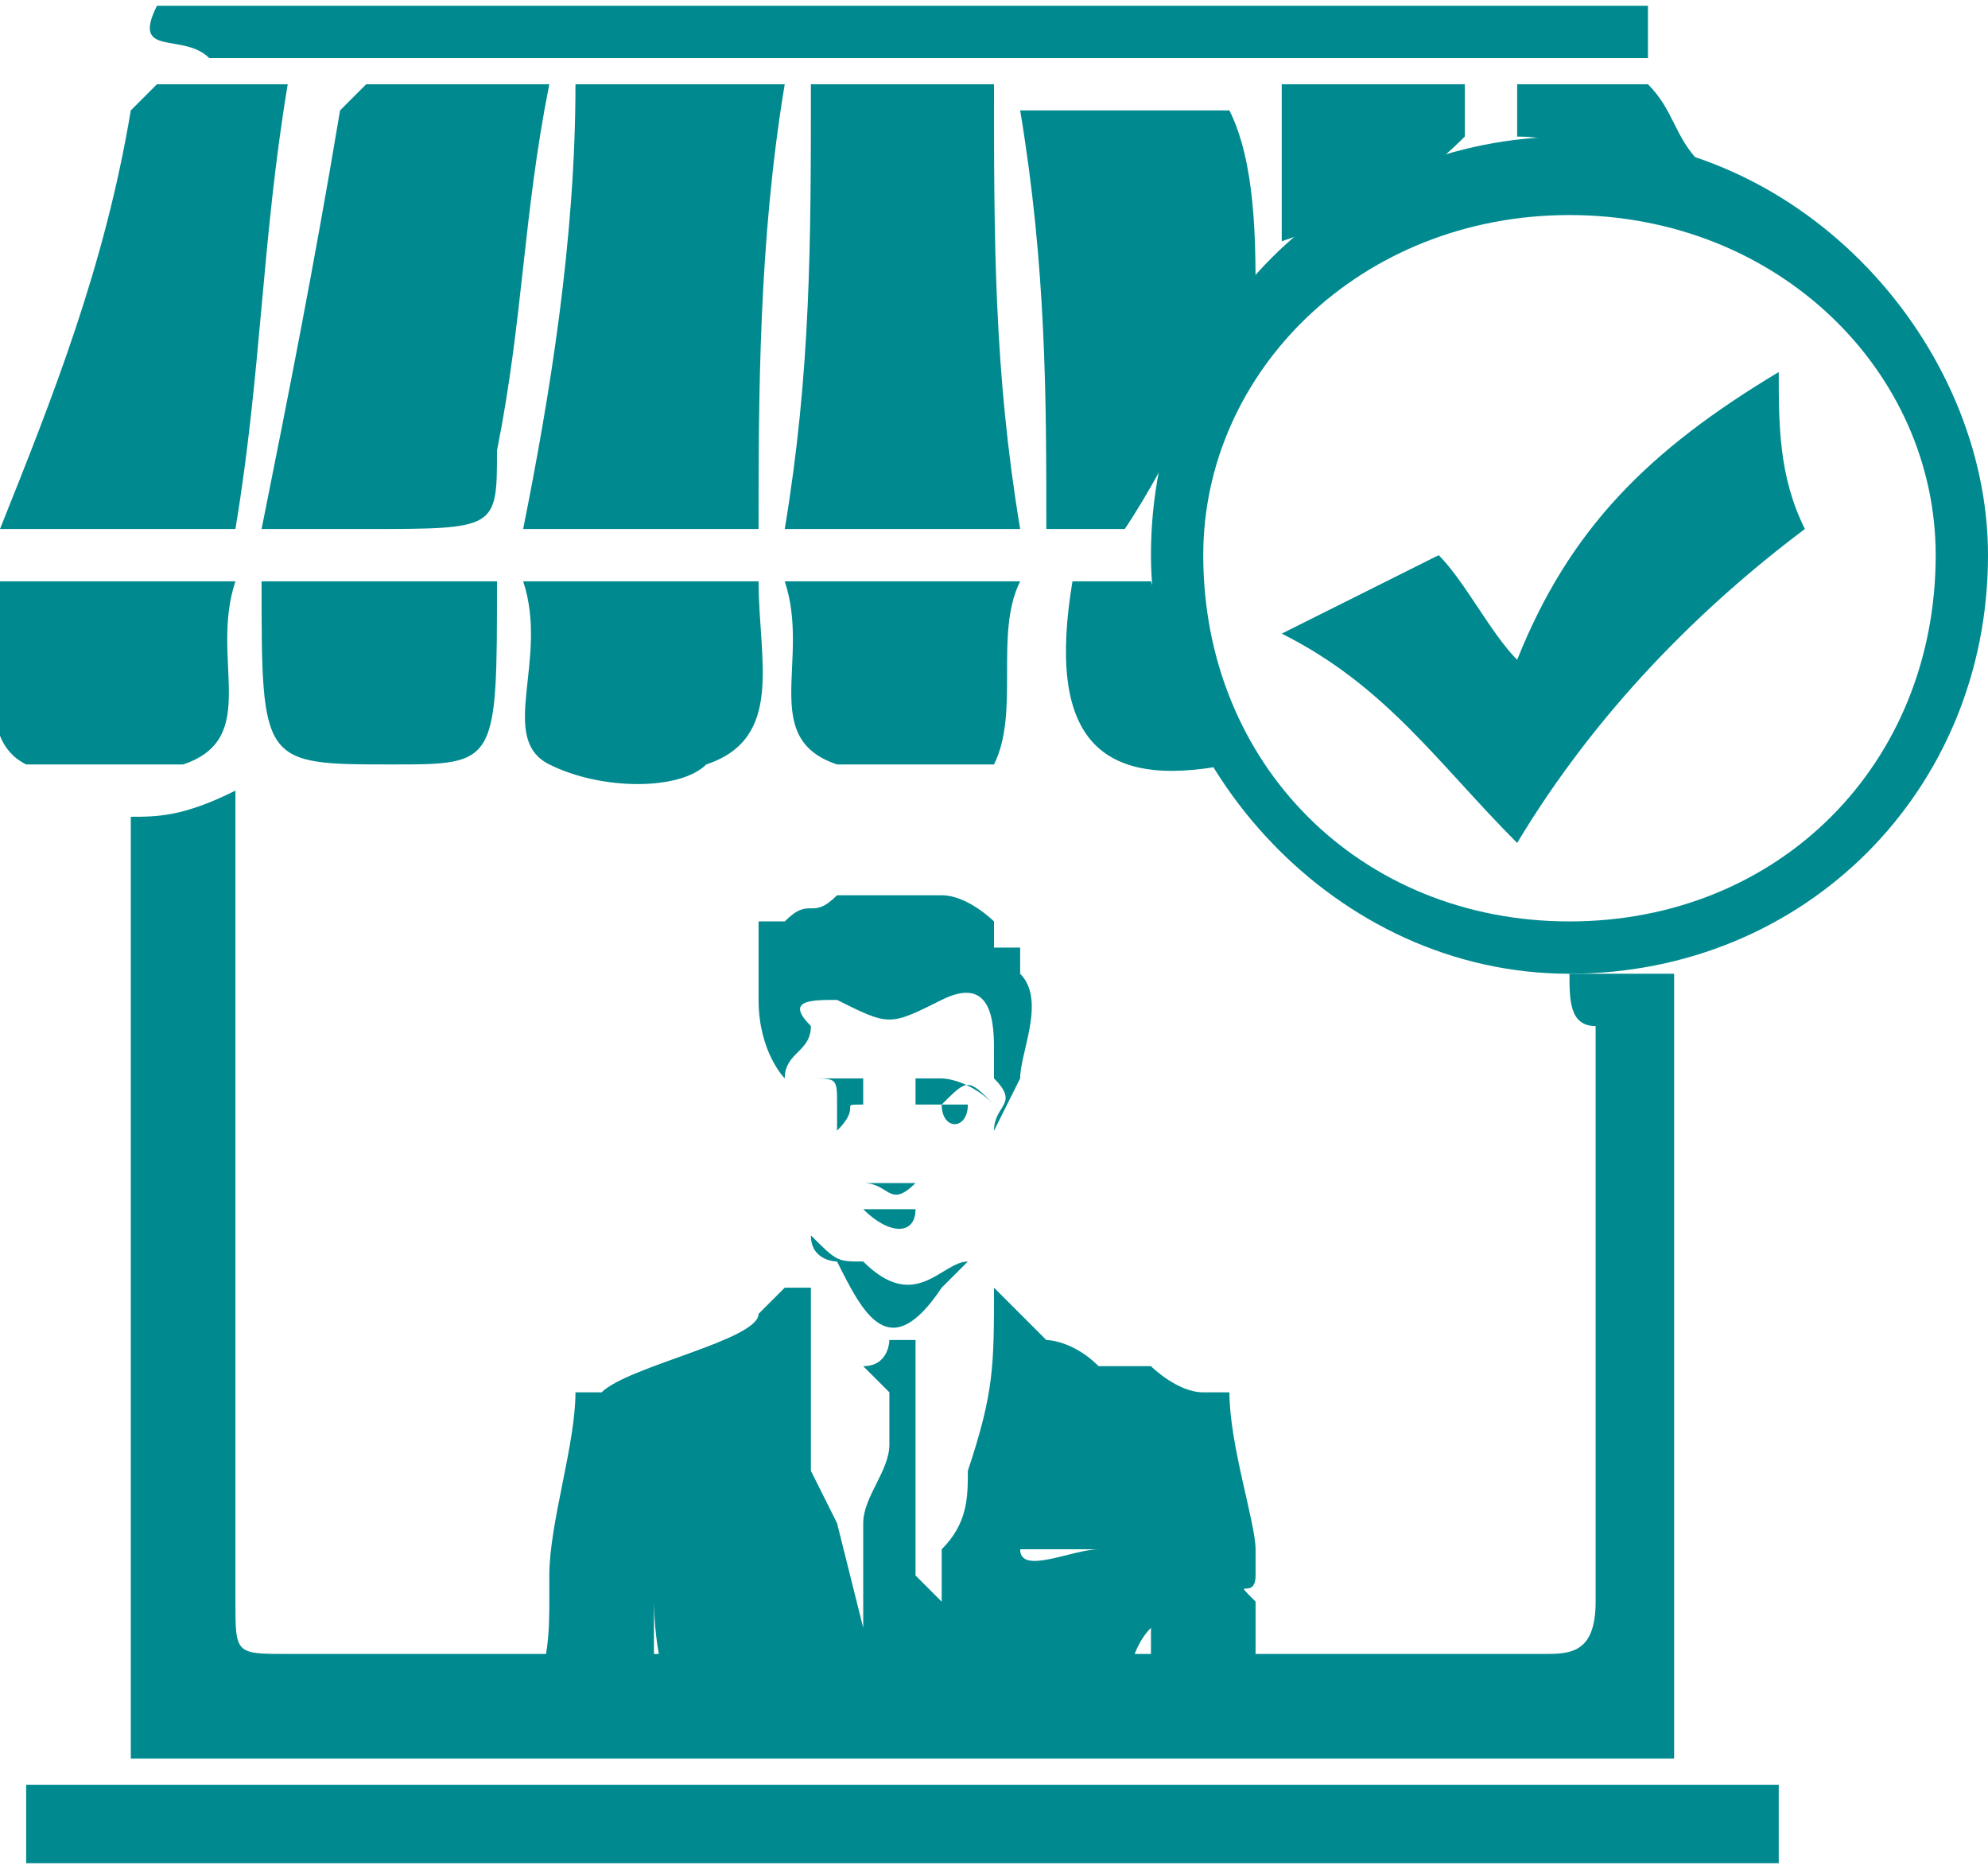
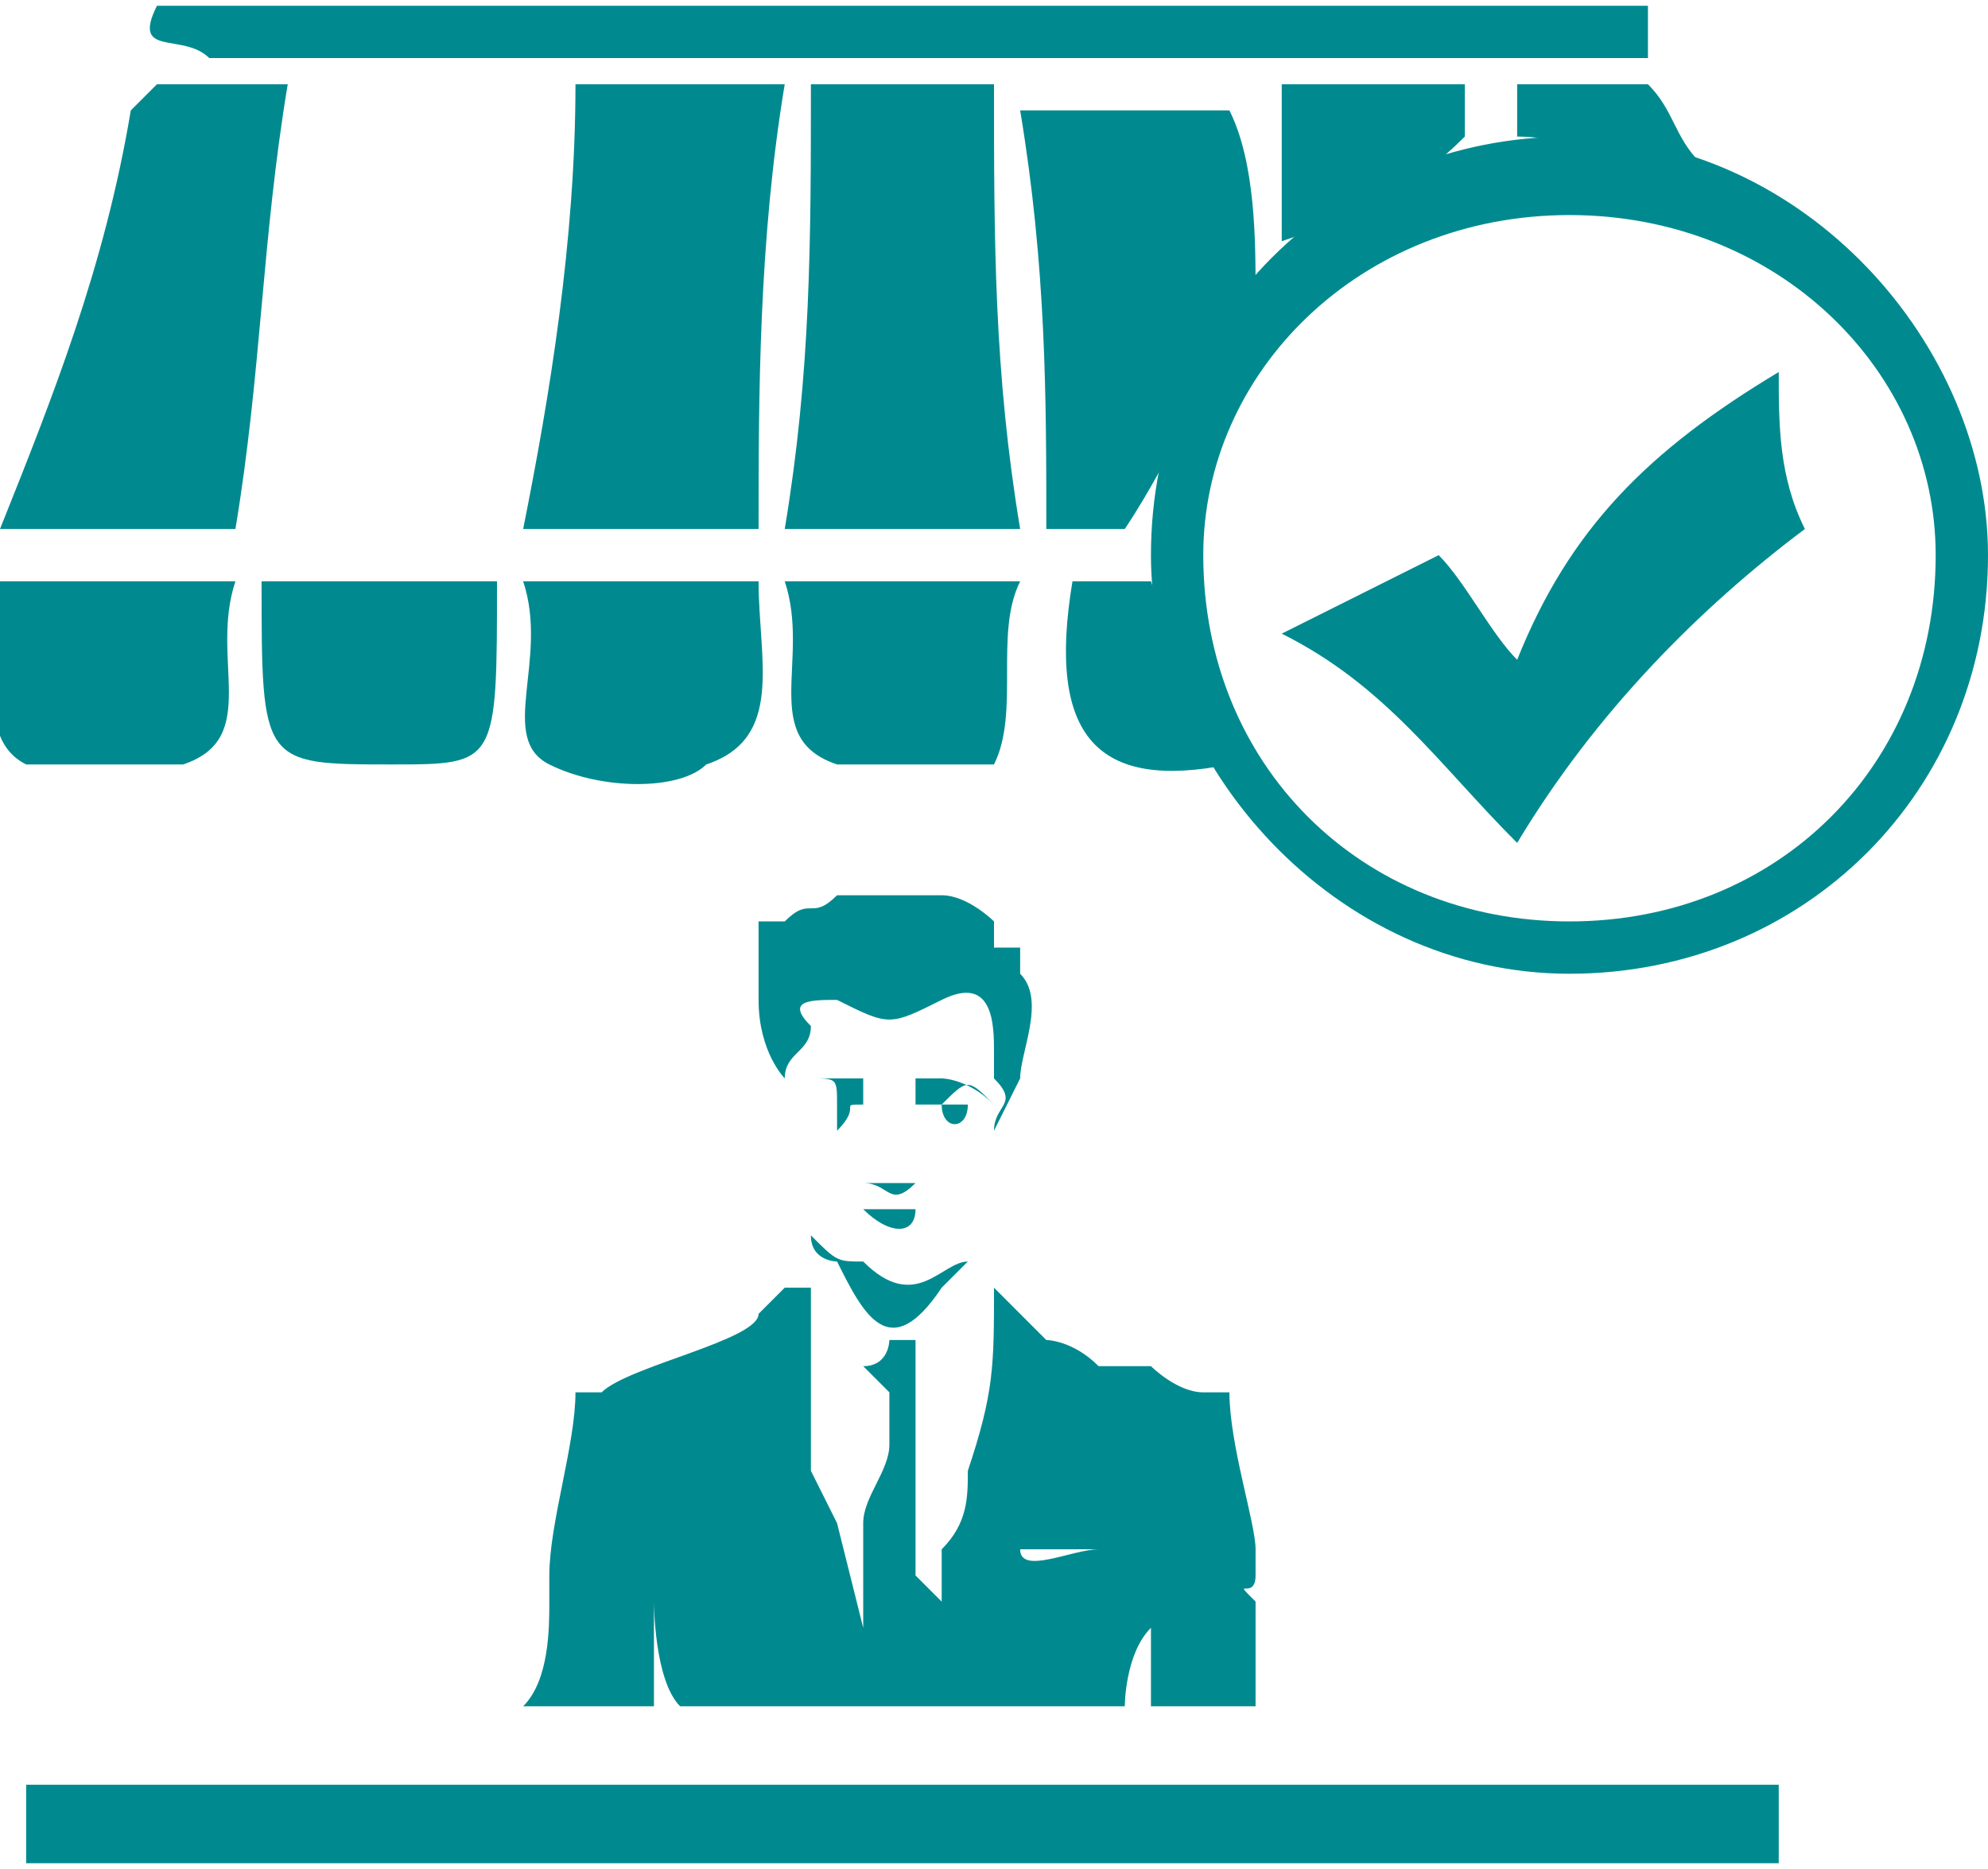
<svg xmlns="http://www.w3.org/2000/svg" xml:space="preserve" width="50px" height="47px" version="1.1" style="shape-rendering:geometricPrecision; text-rendering:geometricPrecision; image-rendering:optimizeQuality; fill-rule:evenodd; clip-rule:evenodd" viewBox="0 0 0.76 0.71">
  <defs>
    <style type="text/css">
   
    .fil0 {fill:#008a8f}
    .fil1 {fill:#008a8f;fill-rule:nonzero}
   
  </style>
  </defs>
  <g id="Layer_x0020_1">
    <g id="_1891771809936">
      <path class="fil0" d="M0.3 0.41c0,0.01 0,0.02 0,0.02 0,-0.01 0,-0.01 0,-0.02 0,-0.01 0.01,-0.01 0.01,-0.02 -0.01,-0.01 0,-0.01 0.01,-0.01 0.02,0.01 0.02,0.01 0.04,0 0.02,-0.01 0.02,0.01 0.02,0.02 0,0 0,0 0,0.01 0.01,0.01 0,0.01 0,0.02l0.01 -0.02c0,-0.01 0.01,-0.03 0,-0.04 0,-0.01 0,-0.01 0,-0.01 -0.01,0 0,0 -0.01,0 0,-0.01 0,-0.01 0,-0.01 0,0 0,0 0,0 -0.01,0 0,0 0,0 0,0 -0.01,-0.01 -0.02,-0.01 0,0 0,0 0,0 -0.01,0 -0.01,0 -0.02,0 0,0 -0.02,0 -0.02,0 -0.01,0.01 -0.01,0 -0.02,0.01 0,0 -0.01,0 -0.01,0 0,0.01 0,0 0,0.01 0,0.01 0,0.01 0,0.02 0,0.02 0.01,0.03 0.01,0.03zm0.05 0.04c0,0 0,0 0,0 0,0 0,0 -0.01,0l-0.01 0c0.01,0 0.01,0.01 0.02,0zm0.01 -0.03l0 0c0,0.01 0.01,0.01 0.01,0 0,0 0,0 0,0 0,0 0,0 0,0l0 0c0.01,0 0,0 0,0 0,0 0,0 0,0 0,0 0,0 0,0 -0.01,0 -0.01,0 -0.01,0 0,0 0,0 0,0zm-0.01 0.04l0.01 0c0,0 0,0 0,0 0,0 0,0 0,0l-0.01 0c-0.01,0 -0.01,0 -0.02,0 0,0 0,0 0,0 0.01,0.01 0.02,0.01 0.02,0zm-0.04 -0.04l0.01 0 0 0c0,0.01 0,0.01 0,0.01 0.01,-0.01 0,-0.01 0.01,-0.01l0 0 0 0 0 0c0,0 0,0 0,0 0,0 -0.01,0 -0.01,0 0,0 0,0 -0.01,0l0 0zm0.01 0l0.01 0c0,-0.01 0,0 0,-0.01 0,0 -0.01,0 -0.02,0 0,0 0,0 0,0 0.01,0 0.01,0 0.01,0.01zm0.03 0l0.01 0c0.01,-0.01 0.01,-0.01 0.02,0 -0.01,-0.01 -0.02,-0.01 -0.02,-0.01 -0.01,0 -0.01,0 -0.01,0 0,0 0,0 0,0l0 0.01zm0.02 0.06l0 -0.01c0,0 0,0.01 0,0.01 -0.01,0 -0.02,0.02 -0.04,0 -0.01,0 -0.01,0 -0.02,-0.01 0,0.01 0.01,0.01 0.01,0.01 0.01,0.02 0.02,0.04 0.04,0.01 0,0 0.01,-0.01 0.01,-0.01zm-0.04 0.17l0.02 0 0 0 0.08 0c0,0 0,-0.02 0.01,-0.03 0,0 0,-0.01 0,-0.01l0 0.01 0 0c0,0 0,0.02 0,0.02 0,0 0,0 0,0.01l0.04 0c0,-0.01 0,-0.03 0,-0.04 -0.01,-0.01 0,0 0,-0.01 0,0 0,0 0,-0.01 0,-0.01 -0.01,-0.04 -0.01,-0.06 -0.01,0 -0.01,0 -0.01,0 -0.01,0 -0.02,-0.01 -0.02,-0.01l-0.02 0c-0.01,-0.01 -0.02,-0.01 -0.02,-0.01 -0.01,-0.01 -0.01,-0.01 -0.02,-0.02 0,0 0,0 0,0 0,0 0,0 0,0 0,0.03 0,0.04 -0.01,0.07 0,0.01 0,0.02 -0.01,0.03 0,0 0,0.02 0,0.03 0,-0.01 0,0 0,-0.01l-0.01 -0.01c0,0 0,0 0,-0.01 0,-0.01 0,-0.01 0,-0.02 0,-0.01 0,-0.02 0,-0.03 0,-0.01 0,-0.01 0,-0.02l0 0c0,-0.01 0,0 0,-0.01 0,0 -0.01,0 -0.01,0 0,0 0,0 0,0 0,0 0,0.01 -0.01,0.01l0 0c0.01,0.01 0.01,0.01 0.01,0.01 0,0.01 0,0.02 0,0.02 0,0.01 -0.01,0.02 -0.01,0.03l0 0.04 0 0 -0.01 -0.04 -0.01 -0.02c0,-0.01 0,-0.02 0,-0.03 0,-0.01 0,-0.03 0,-0.04 0,0 0,0 0,0 0,0 0,0 -0.01,0l-0.01 0.01c0,0.01 -0.05,0.02 -0.06,0.03 -0.01,0 -0.01,0 -0.01,0 0,0.02 -0.01,0.05 -0.01,0.07 0,0 0,0 0,0.01 0,0.01 0,0.03 -0.01,0.04l0.02 0 0.03 0c0,-0.01 0,-0.04 0,-0.04 0,0 0,0.03 0.01,0.04l0.07 0zm0.06 -0.06c0.01,0 0.03,0 0.04,0 0,0 -0.01,0 -0.01,0 -0.01,0 -0.03,0.01 -0.03,0l0 0z" />
-       <path class="fil1" d="M0.6 0.37c0.02,0 0.02,0 0.04,0 0,0.1 0,0.2 0,0.3 -0.2,0 -0.39,0 -0.59,0 0,-0.12 0,-0.24 0,-0.36 0.01,0 0.02,0 0.04,-0.01 0,0.01 0,0.02 0,0.03 0,0.09 0,0.19 0,0.28 0,0.02 0,0.02 0.02,0.02 0.16,0 0.32,0 0.48,0 0.01,0 0.02,0 0.02,-0.02 0,-0.07 0,-0.14 0,-0.22 -0.01,0 -0.01,-0.01 -0.01,-0.02z" />
      <path class="fil1" d="M0.68 0.68c0,0.01 0,0.02 0,0.03 -0.22,0 -0.44,0 -0.67,0 0,-0.01 0,-0.02 0,-0.03 0.23,0 0.45,0 0.67,0z" />
      <path class="fil1" d="M0.22 0.03c0.03,0 0.05,0 0.08,0 -0.01,0.06 -0.01,0.12 -0.01,0.17 -0.03,0 -0.06,0 -0.09,0 0.01,-0.05 0.02,-0.11 0.02,-0.17z" />
-       <path class="fil1" d="M0.1 0.2c0.01,-0.05 0.02,-0.1 0.03,-0.16 0,0 0.01,-0.01 0.01,-0.01 0.02,0 0.05,0 0.07,0 -0.01,0.05 -0.01,0.09 -0.02,0.14 0,0.03 0,0.03 -0.05,0.03 -0.01,0 -0.02,0 -0.04,0z" />
      <path class="fil1" d="M0 0.2c0.02,-0.05 0.04,-0.1 0.05,-0.16 0,0 0.01,-0.01 0.01,-0.01 0.02,0 0.04,0 0.05,0 -0.01,0.06 -0.01,0.11 -0.02,0.17 0,0 -0.01,0 -0.01,0 -0.03,0 -0.05,0 -0.08,0z" />
      <path class="fil1" d="M0.06 0c0.01,0 0.01,0 0.02,0 0.18,0 0.36,0 0.53,0 0.01,0 0.01,0 0.02,0 0,0 0,0 0,0.01 0,0 0,0.01 0,0.01 -0.01,0 -0.01,0 -0.02,0 -0.18,0 -0.35,0 -0.53,0 -0.01,-0.01 -0.03,0 -0.02,-0.02z" />
      <path class="fil1" d="M0.3 0.2c0.01,-0.06 0.01,-0.11 0.01,-0.17 0.02,0 0.05,0 0.07,0 0,0.06 0,0.11 0.01,0.17 -0.03,0 -0.06,0 -0.09,0z" />
      <path class="fil1" d="M0.43 0.2c0,0 -0.01,0 -0.03,0 0,-0.05 0,-0.1 -0.01,-0.16 0.03,0 0.05,0 0.08,0 0.01,0.02 0.01,0.05 0.01,0.07 0,0 0,0 0,0.01 -0.02,0.02 -0.03,0.05 -0.05,0.08z" />
      <path class="fil1" d="M0.09 0.22c-0.01,0.03 0.01,0.06 -0.02,0.07 -0.01,0 -0.04,0 -0.06,0 -0.02,-0.01 -0.01,-0.04 -0.01,-0.07 0.03,0 0.06,0 0.09,0z" />
      <path class="fil1" d="M0.19 0.22c0,0.07 0,0.07 -0.04,0.07 -0.05,0 -0.05,0 -0.05,-0.07 0.03,0 0.06,0 0.09,0z" />
      <path class="fil1" d="M0.2 0.22c0.03,0 0.06,0 0.09,0 0,0.03 0.01,0.06 -0.02,0.07 -0.01,0.01 -0.04,0.01 -0.06,0 -0.02,-0.01 0,-0.04 -0.01,-0.07z" />
      <path class="fil1" d="M0.3 0.22c0.03,0 0.06,0 0.09,0 -0.01,0.02 0,0.05 -0.01,0.07 -0.02,0 -0.05,0 -0.06,0 -0.03,-0.01 -0.01,-0.04 -0.02,-0.07z" />
      <path class="fil1" d="M0.41 0.22c0.01,0 0.02,0 0.03,0 0.01,0.03 0.02,0.05 0.03,0.07 -0.05,0.01 -0.07,-0.01 -0.06,-0.07z" />
      <path class="fil1" d="M0.49 0.09c0,-0.02 0,-0.04 0,-0.06 0.02,0 0.04,0 0.07,0 0,0.01 0,0.02 0,0.02 -0.02,0.02 -0.04,0.03 -0.07,0.04z" />
      <path class="fil1" d="M0.65 0.06c-0.03,0 -0.05,-0.01 -0.07,-0.01 0,0 0,-0.01 0,-0.02 0.01,0 0.03,0 0.05,0 0.01,0.01 0.01,0.02 0.02,0.03z" />
      <path class="fil1" d="M0.6 0.05c-0.09,0 -0.16,0.07 -0.16,0.16 0,0.08 0.07,0.16 0.16,0.16 0.09,0 0.16,-0.07 0.16,-0.16 0,-0.08 -0.07,-0.16 -0.16,-0.16zm0 0.3c-0.08,0 -0.14,-0.06 -0.14,-0.14 0,-0.07 0.06,-0.13 0.14,-0.13 0.08,0 0.14,0.06 0.14,0.13 0,0.08 -0.06,0.14 -0.14,0.14z" />
      <path class="fil1" d="M0.58 0.32c-0.03,-0.03 -0.05,-0.06 -0.09,-0.08 0.02,-0.01 0.04,-0.02 0.06,-0.03 0.01,0.01 0.02,0.03 0.03,0.04 0.02,-0.05 0.05,-0.08 0.1,-0.11 0,0.02 0,0.04 0.01,0.06 -0.04,0.03 -0.08,0.07 -0.11,0.12z" />
    </g>
  </g>
</svg>